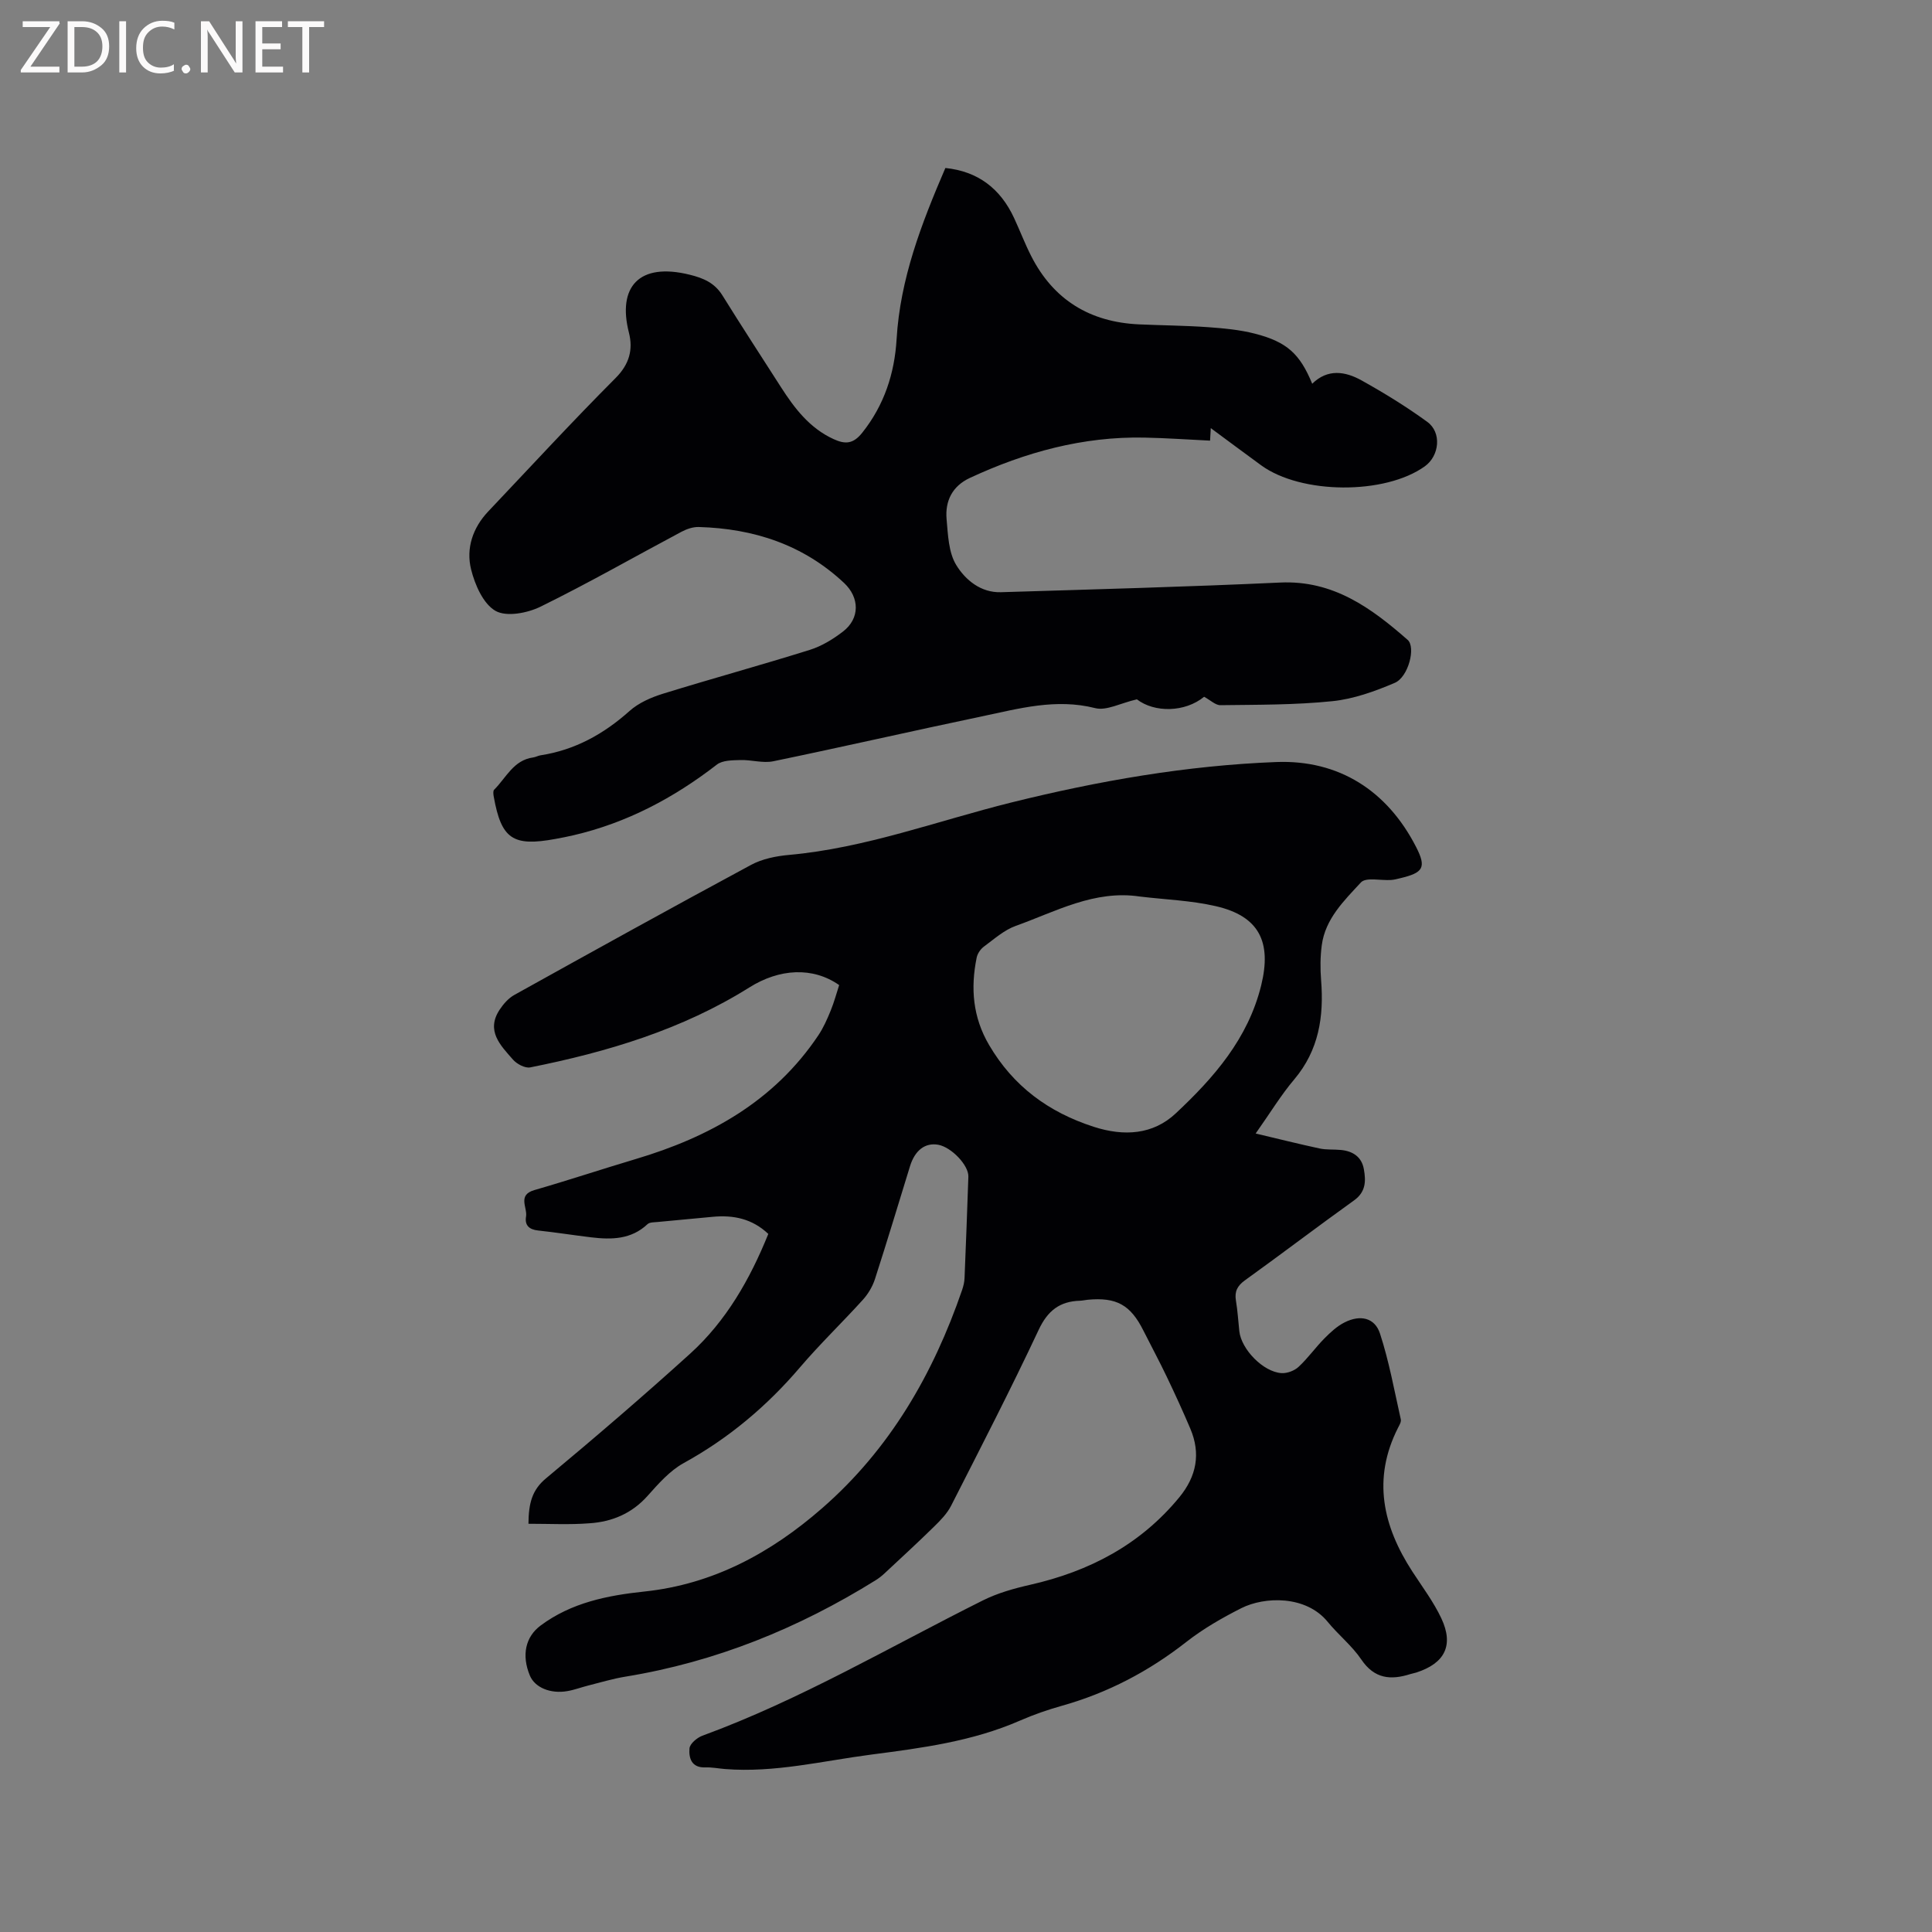
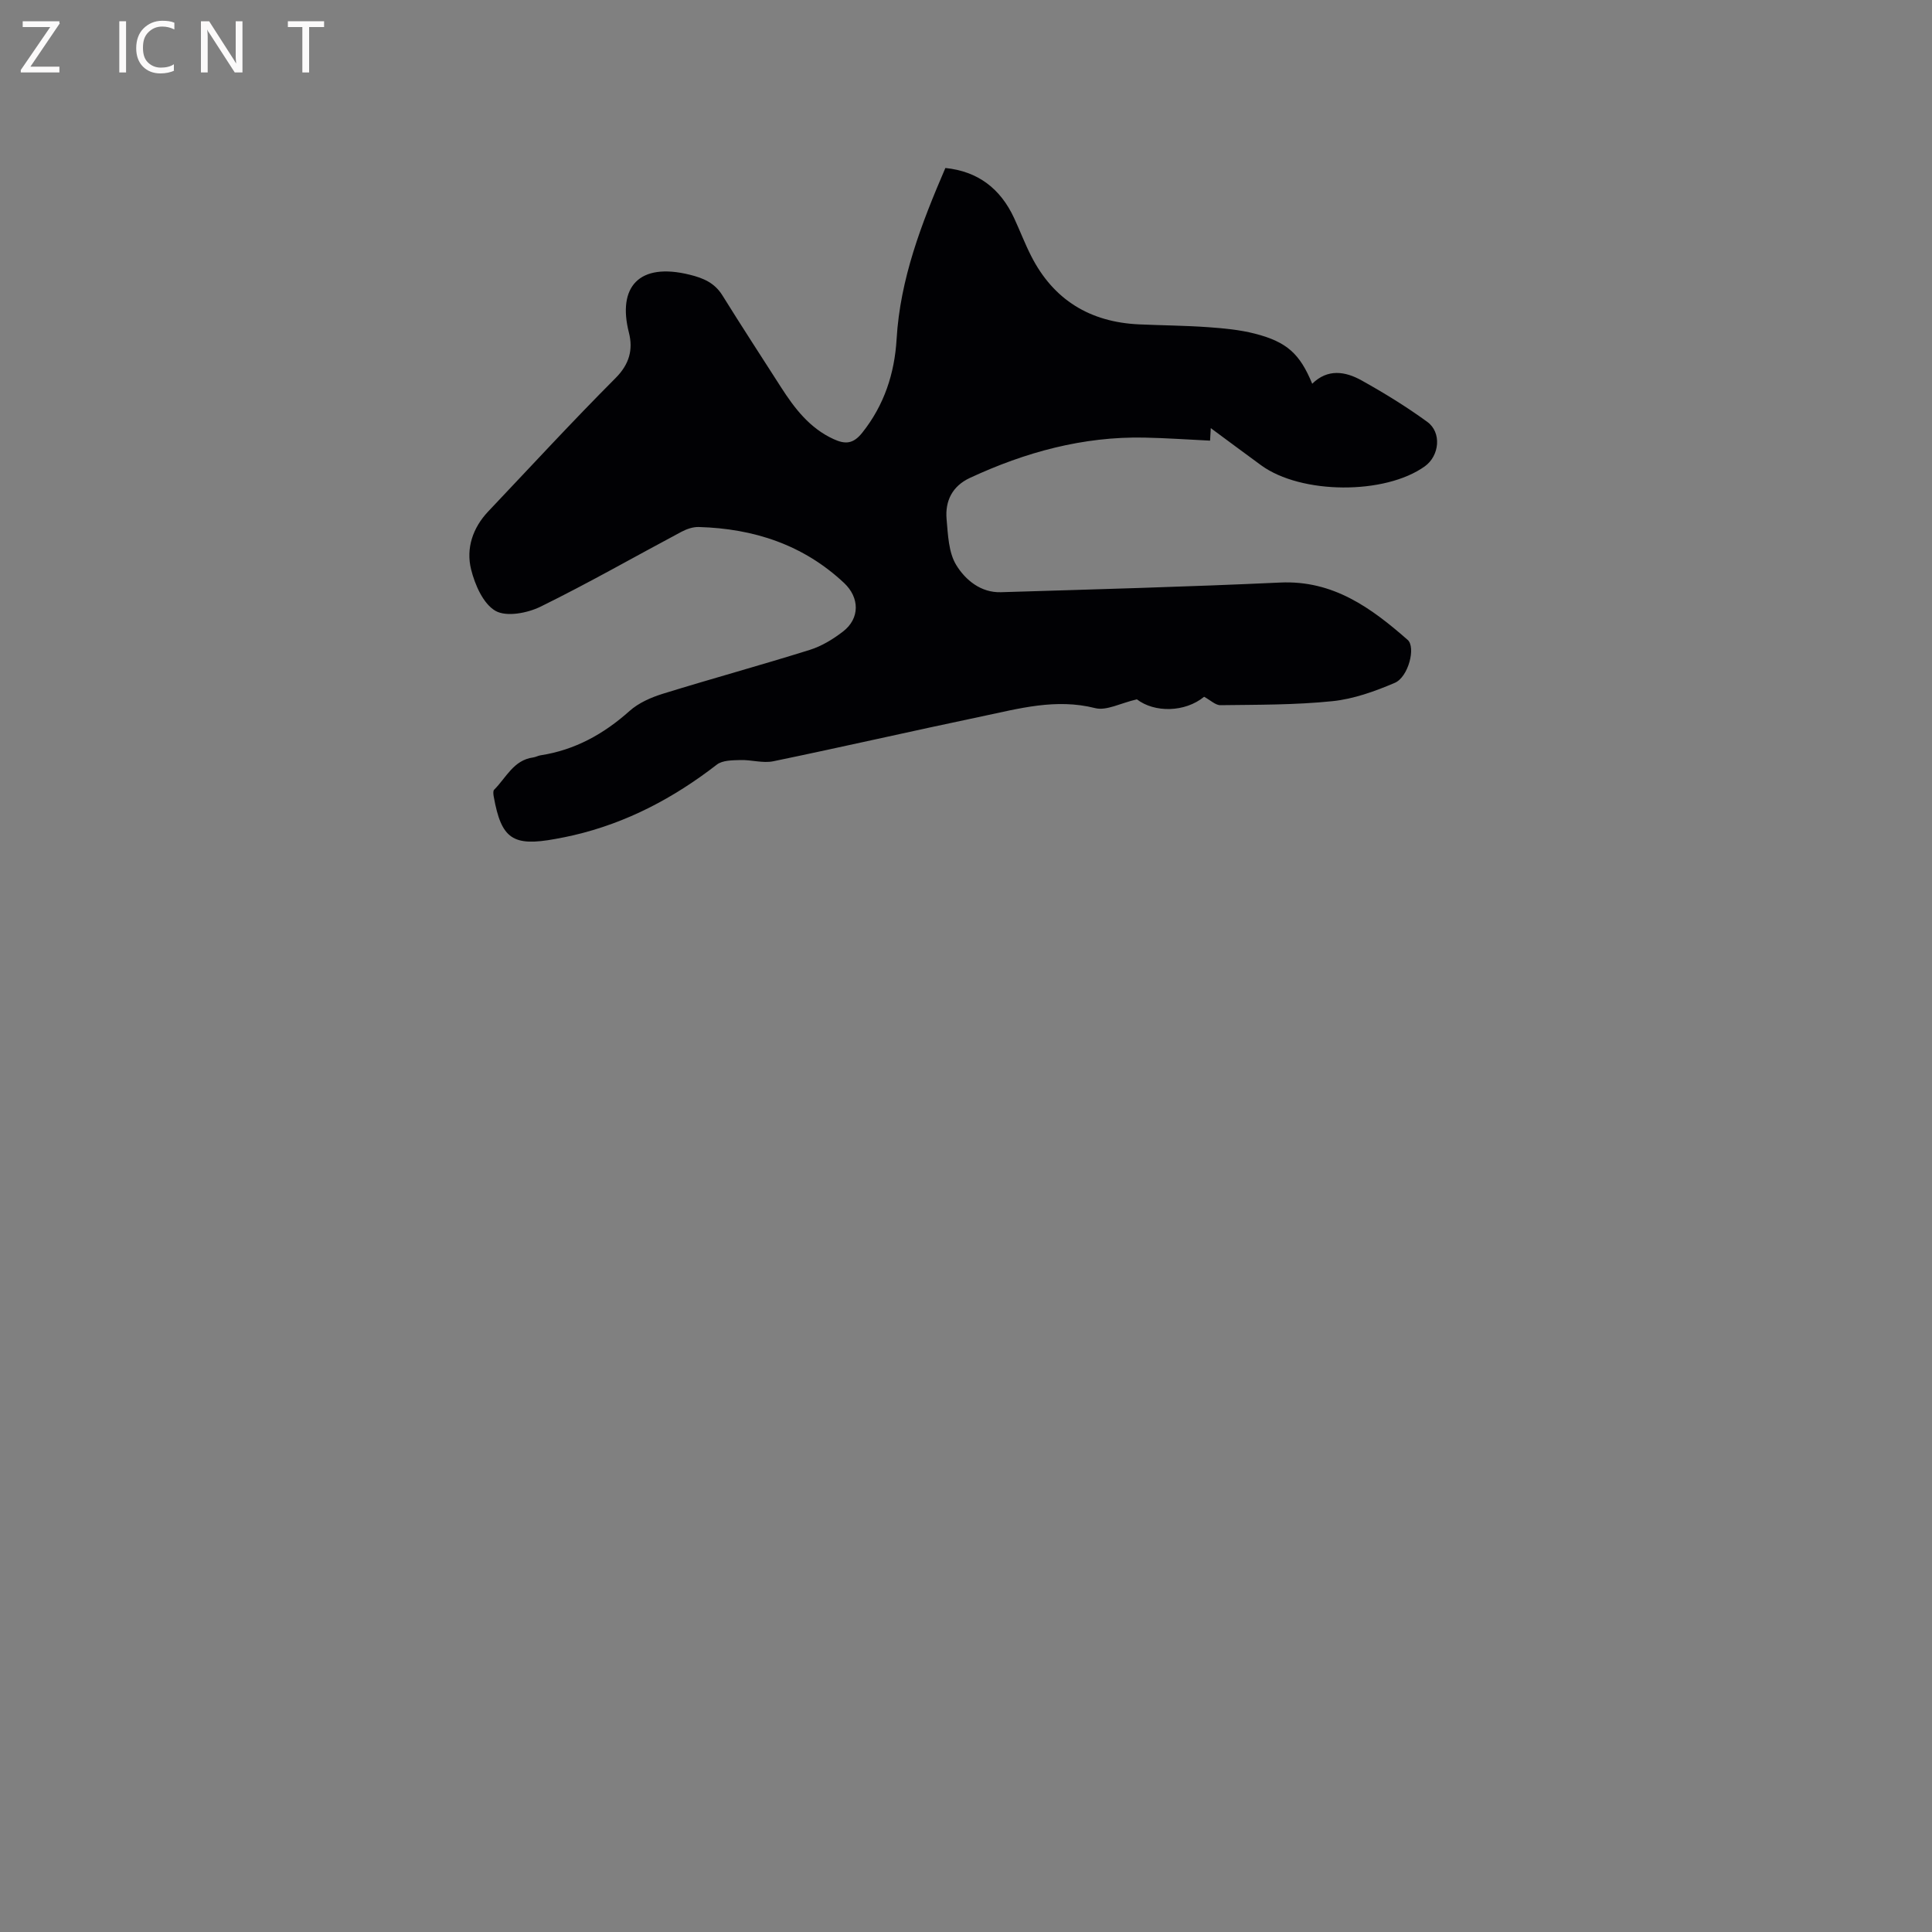
<svg xmlns="http://www.w3.org/2000/svg" enable-background="new 0 0 400 400" viewBox="0 0 400 400">
  <rect x="0" y="0" width="400" height="400" fill="#808080" stroke="none" />
-   <path d="m109.41 315.48c.04-4.22.72-6.98 3.63-9.4 10.1-8.41 20.09-16.98 29.83-25.8 7.49-6.79 12.41-15.44 16.2-24.81-3.34-3.16-7.24-3.95-11.53-3.54-3.8.37-7.6.7-11.39 1.07-.72.07-1.64.03-2.09.45-3.38 3.18-7.44 3.23-11.64 2.73-3.68-.44-7.35-1.03-11.03-1.42-1.85-.2-2.78-1.09-2.48-2.88.32-1.88-1.84-4.46 1.74-5.49 7.01-2.02 13.94-4.33 20.93-6.41 15.33-4.56 28.71-11.98 37.85-25.63 1.05-1.57 1.83-3.34 2.55-5.1.71-1.74 1.2-3.57 1.76-5.3-5.48-3.83-12.38-3.41-18.58.48-13.93 8.74-29.41 13.37-45.37 16.56-1.08.22-2.8-.7-3.6-1.63-2.56-2.92-5.63-5.94-2.75-10.31.78-1.18 1.82-2.37 3.03-3.05 16.3-9.06 32.6-18.09 49.02-26.93 2.33-1.26 5.2-1.83 7.88-2.07 15.86-1.43 30.71-7.05 46-10.85 18.05-4.48 36.31-7.67 54.88-8.38 12.94-.49 22.97 5.92 28.95 17.61 2.19 4.28 1.43 5.32-3.32 6.45-.62.15-1.24.32-1.87.36-2.14.15-5.2-.62-6.25.51-3.46 3.75-7.37 7.51-8.1 12.99-.32 2.38-.33 4.85-.14 7.25.6 7.54-.46 14.5-5.57 20.55-2.72 3.21-4.92 6.86-7.98 11.19 4.79 1.13 9 2.19 13.24 3.1 1.43.31 2.96.16 4.43.31 2.46.24 4.28 1.43 4.73 3.96.44 2.44.44 4.71-2.03 6.48-7.58 5.43-15 11.09-22.58 16.54-1.6 1.15-2.19 2.33-1.87 4.23.35 2.09.47 4.21.7 6.32.41 3.75 4.96 8.44 8.74 8.67 1.17.07 2.68-.5 3.54-1.31 1.93-1.79 3.48-4 5.34-5.88 1.25-1.26 2.62-2.54 4.19-3.32 3.23-1.63 6.24-.97 7.31 2.31 1.89 5.78 2.97 11.82 4.31 17.77.12.53-.3 1.22-.59 1.78-5.33 10.54-3.13 20.31 2.97 29.71 2.07 3.19 4.4 6.28 6.01 9.7 2.63 5.59.73 9.32-5.18 11.23-.4.13-.83.19-1.23.32-4.06 1.29-7.44 1-10.15-3.01-1.94-2.87-4.77-5.11-6.98-7.82-4.49-5.5-13.05-5.24-17.86-2.82-3.96 2-7.88 4.25-11.36 6.97-7.78 6.1-16.29 10.57-25.79 13.24-2.95.83-5.87 1.84-8.68 3.07-9.84 4.3-20.26 5.67-30.81 7.04-10.07 1.31-19.98 3.8-30.25 2.99-1.37-.11-2.75-.39-4.11-.34-2.87.1-3.42-1.97-3.26-3.93.08-.97 1.56-2.22 2.67-2.63 20.27-7.43 38.83-18.4 58.05-28 3.06-1.53 6.47-2.49 9.83-3.25 12.24-2.78 22.79-8.29 30.87-18.12 3.56-4.34 4.47-9.04 2.27-14.21-1.53-3.6-3.16-7.16-4.85-10.69-1.55-3.25-3.26-6.42-4.88-9.64-2.65-5.29-5.56-6.91-11.51-6.35-.53.05-1.05.18-1.58.2-4.21.12-6.71 2.05-8.58 6.04-5.76 12.27-11.97 24.32-18.12 36.4-.83 1.63-2.2 3.03-3.53 4.33-3.37 3.31-6.86 6.51-10.31 9.73-.54.5-1.13.96-1.75 1.35-16 9.96-33.15 16.93-51.83 19.98-2.6.42-5.15 1.2-7.71 1.84-1.44.36-2.84.9-4.29 1.15-3.55.63-6.78-.75-7.8-3.22-1.76-4.24-.89-8.04 2.24-10.36 6.38-4.74 13.82-6.22 21.46-7.03 14.26-1.5 26.22-8.01 36.8-17.24 14.03-12.23 23.01-27.78 29-45.21.27-.79.47-1.64.5-2.47.29-6.99.55-13.99.79-20.98.08-2.36-3.52-6.11-6.24-6.6-2.7-.48-4.82 1.13-5.84 4.43-2.4 7.79-4.75 15.6-7.25 23.35-.5 1.55-1.41 3.09-2.5 4.3-4.27 4.72-8.88 9.14-13 13.97-6.88 8.07-14.8 14.73-24.12 19.86-2.88 1.59-5.24 4.29-7.48 6.8-3.26 3.65-7.35 5.35-12.02 5.66-4.09.32-8.21.1-12.63.1zm126.6-129.86c-9.41-1.42-17.42 3.11-25.7 6.07-2.41.86-4.49 2.74-6.61 4.3-.69.51-1.32 1.43-1.49 2.27-1.29 6.31-.81 12.33 2.56 18.08 5.02 8.56 12.3 13.92 21.67 16.95 6.29 2.03 12.27 1.64 16.98-2.77 7.89-7.39 14.98-15.47 17.7-26.53 2.19-8.94-.39-14.31-9.41-16.38-5.12-1.18-10.46-1.36-15.7-1.99z" fill="#010104" />
  <path d="m249.3 144.26c-3.97 3.25-10.27 3.33-13.92.53-3.39.78-6.29 2.41-8.63 1.82-8.13-2.06-15.76.09-23.48 1.71-14.4 3.02-28.75 6.31-43.16 9.29-2.16.45-4.54-.32-6.81-.25-1.65.05-3.7.03-4.88.94-8.92 6.91-18.65 12.06-29.68 14.63-1.23.29-2.48.53-3.73.76-8.83 1.63-11.21.01-12.78-8.72-.09-.48-.18-1.2.07-1.46 2.49-2.47 4-6.14 8.09-6.69.52-.07 1-.36 1.52-.44 7.13-1.1 13.08-4.4 18.43-9.18 1.88-1.68 4.46-2.81 6.91-3.57 10.11-3.13 20.32-5.92 30.41-9.08 2.46-.77 4.83-2.22 6.89-3.81 3.51-2.71 3.43-7.01.22-10.03-8.47-7.95-18.73-11.28-30.12-11.6-1.18-.03-2.49.42-3.56.99-9.72 5.17-19.29 10.65-29.17 15.5-2.72 1.34-7.08 2.17-9.34.87-2.54-1.46-4.26-5.41-5.05-8.6-1.07-4.34.34-8.59 3.56-11.99 8.75-9.23 17.37-18.6 26.35-27.6 2.88-2.88 3.66-5.92 2.77-9.41-2.4-9.42 2.03-14.63 12.64-11.98 2.79.69 5.1 1.68 6.7 4.24 3.97 6.38 8.07 12.68 12.13 19.01 2.83 4.41 5.95 8.51 10.92 10.78 2.37 1.08 4.03 1.04 5.91-1.32 4.57-5.73 6.7-12.3 7.12-19.37.74-12.51 5.13-23.9 10.1-35.45 6.73.69 11.4 4.25 14.24 10.39 1.2 2.59 2.22 5.27 3.51 7.81 4.64 9.14 12.23 13.73 22.39 14.18 4.76.21 9.53.24 14.28.58 3.25.23 6.56.54 9.7 1.35 6.63 1.71 9.28 4.19 11.83 10.36 3.21-3.16 6.85-2.56 10.2-.7 4.69 2.61 9.29 5.44 13.62 8.59 3.03 2.2 2.53 7.03-.51 9.21-8.26 5.92-25.6 5.82-33.89-.22-3.58-2.61-7.12-5.26-10.42-7.69-.01.2-.07 1.24-.15 2.59-4.55-.22-9.06-.54-13.57-.63-12.74-.26-24.69 3.02-36.16 8.35-3.63 1.69-5.15 4.76-4.82 8.53.29 3.24.4 6.91 2.01 9.52 1.88 3.07 5.08 5.74 9.25 5.61 19.27-.59 38.55-1.11 57.81-2 10.96-.51 18.83 5.24 26.39 11.87 1.73 1.52.15 7.7-2.67 8.9-4.11 1.75-8.51 3.34-12.9 3.79-7.67.79-15.44.73-23.17.83-1.01.04-2.1-1.04-3.4-1.74z" fill="#010104" />
  <g fill="#fbfafa">
    <path d="m12.4 4.8-6.1 9h6v1.2h-8v-.5l6.1-8.9h-5.7v-1.2h7.6v.4z" />
-     <path d="m14 15v-10.6h3c1.6 0 2.9.5 4 1.4s1.6 2.2 1.6 3.8-.5 3-1.6 3.9-2.4 1.5-4 1.5zm1.4-9.4v8.2h1.6c1.3 0 2.4-.4 3.1-1.1s1.1-1.8 1.1-3.1-.4-2.3-1.2-3-1.8-1-3.1-1z" />
    <path d="m26.1 4.4v10.6h-1.4v-10.6z" />
    <path d="m36.1 14.6c-.8.4-1.8.6-2.9.6-1.5 0-2.7-.5-3.6-1.4s-1.4-2.2-1.4-3.8c0-1.7.5-3.1 1.5-4.1s2.3-1.6 3.9-1.6c1 0 1.8.1 2.5.4v1.4c-.8-.4-1.6-.6-2.5-.6-1.2 0-2.1.4-2.9 1.2s-1.1 1.8-1.1 3.2c0 1.3.3 2.3 1 3s1.6 1.1 2.7 1.1c1 0 2-.2 2.7-.7v1.3z" />
-     <path d="m37.6 14.3c0-.2.1-.5.3-.6s.4-.3.6-.3c.3 0 .5.1.6.3s.3.4.3.6-.1.4-.3.6-.4.3-.6.3c-.3 0-.5-.1-.6-.3s-.3-.4-.3-.6z" />
    <path d="m50.2 15h-1.6l-5.3-8.2c-.2-.2-.3-.5-.4-.7 0 .2.1.7.1 1.5v7.4h-1.4v-10.6h1.7l5.2 8.1c.2.4.4.6.4.7 0-.3-.1-.8-.1-1.5v-7.3h1.4z" />
-     <path d="m58.6 15h-5.7v-10.6h5.5v1.2h-4.1v3.4h3.8v1.2h-3.8v3.6h4.3z" />
    <path d="m67.1 5.6h-3.1v9.4h-1.4v-9.4h-3v-1.2h7.5z" />
  </g>
</svg>